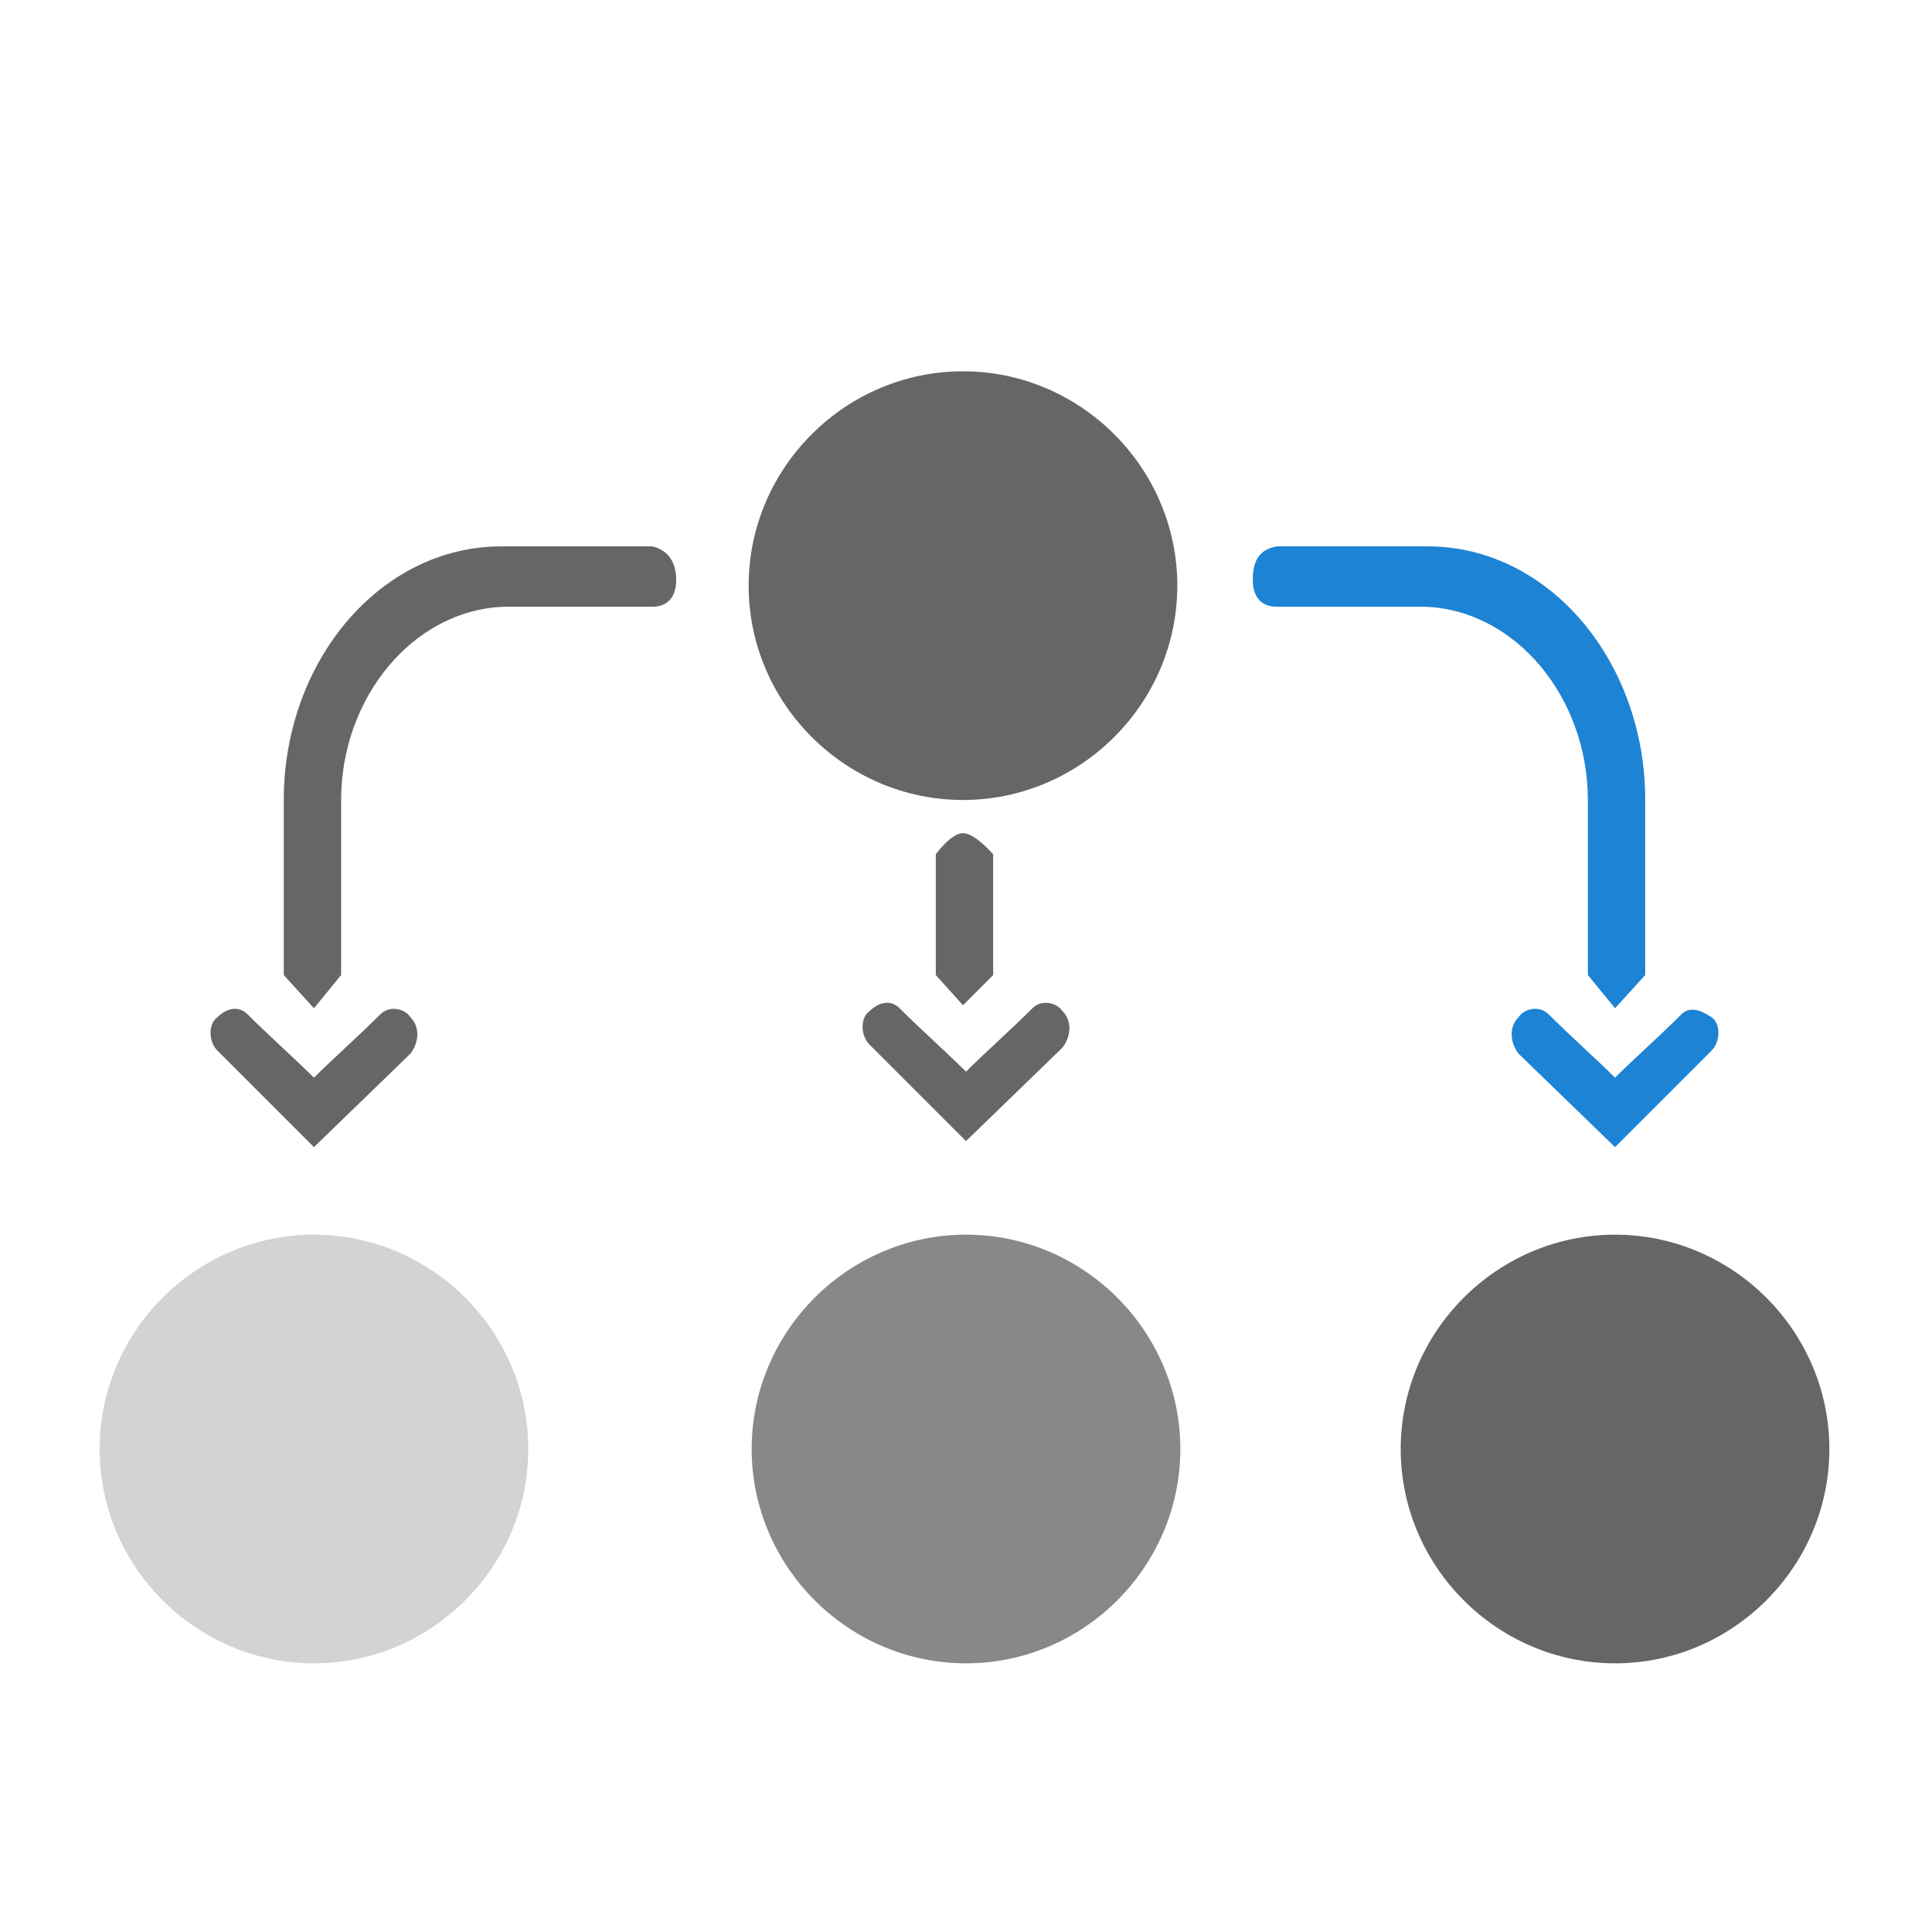
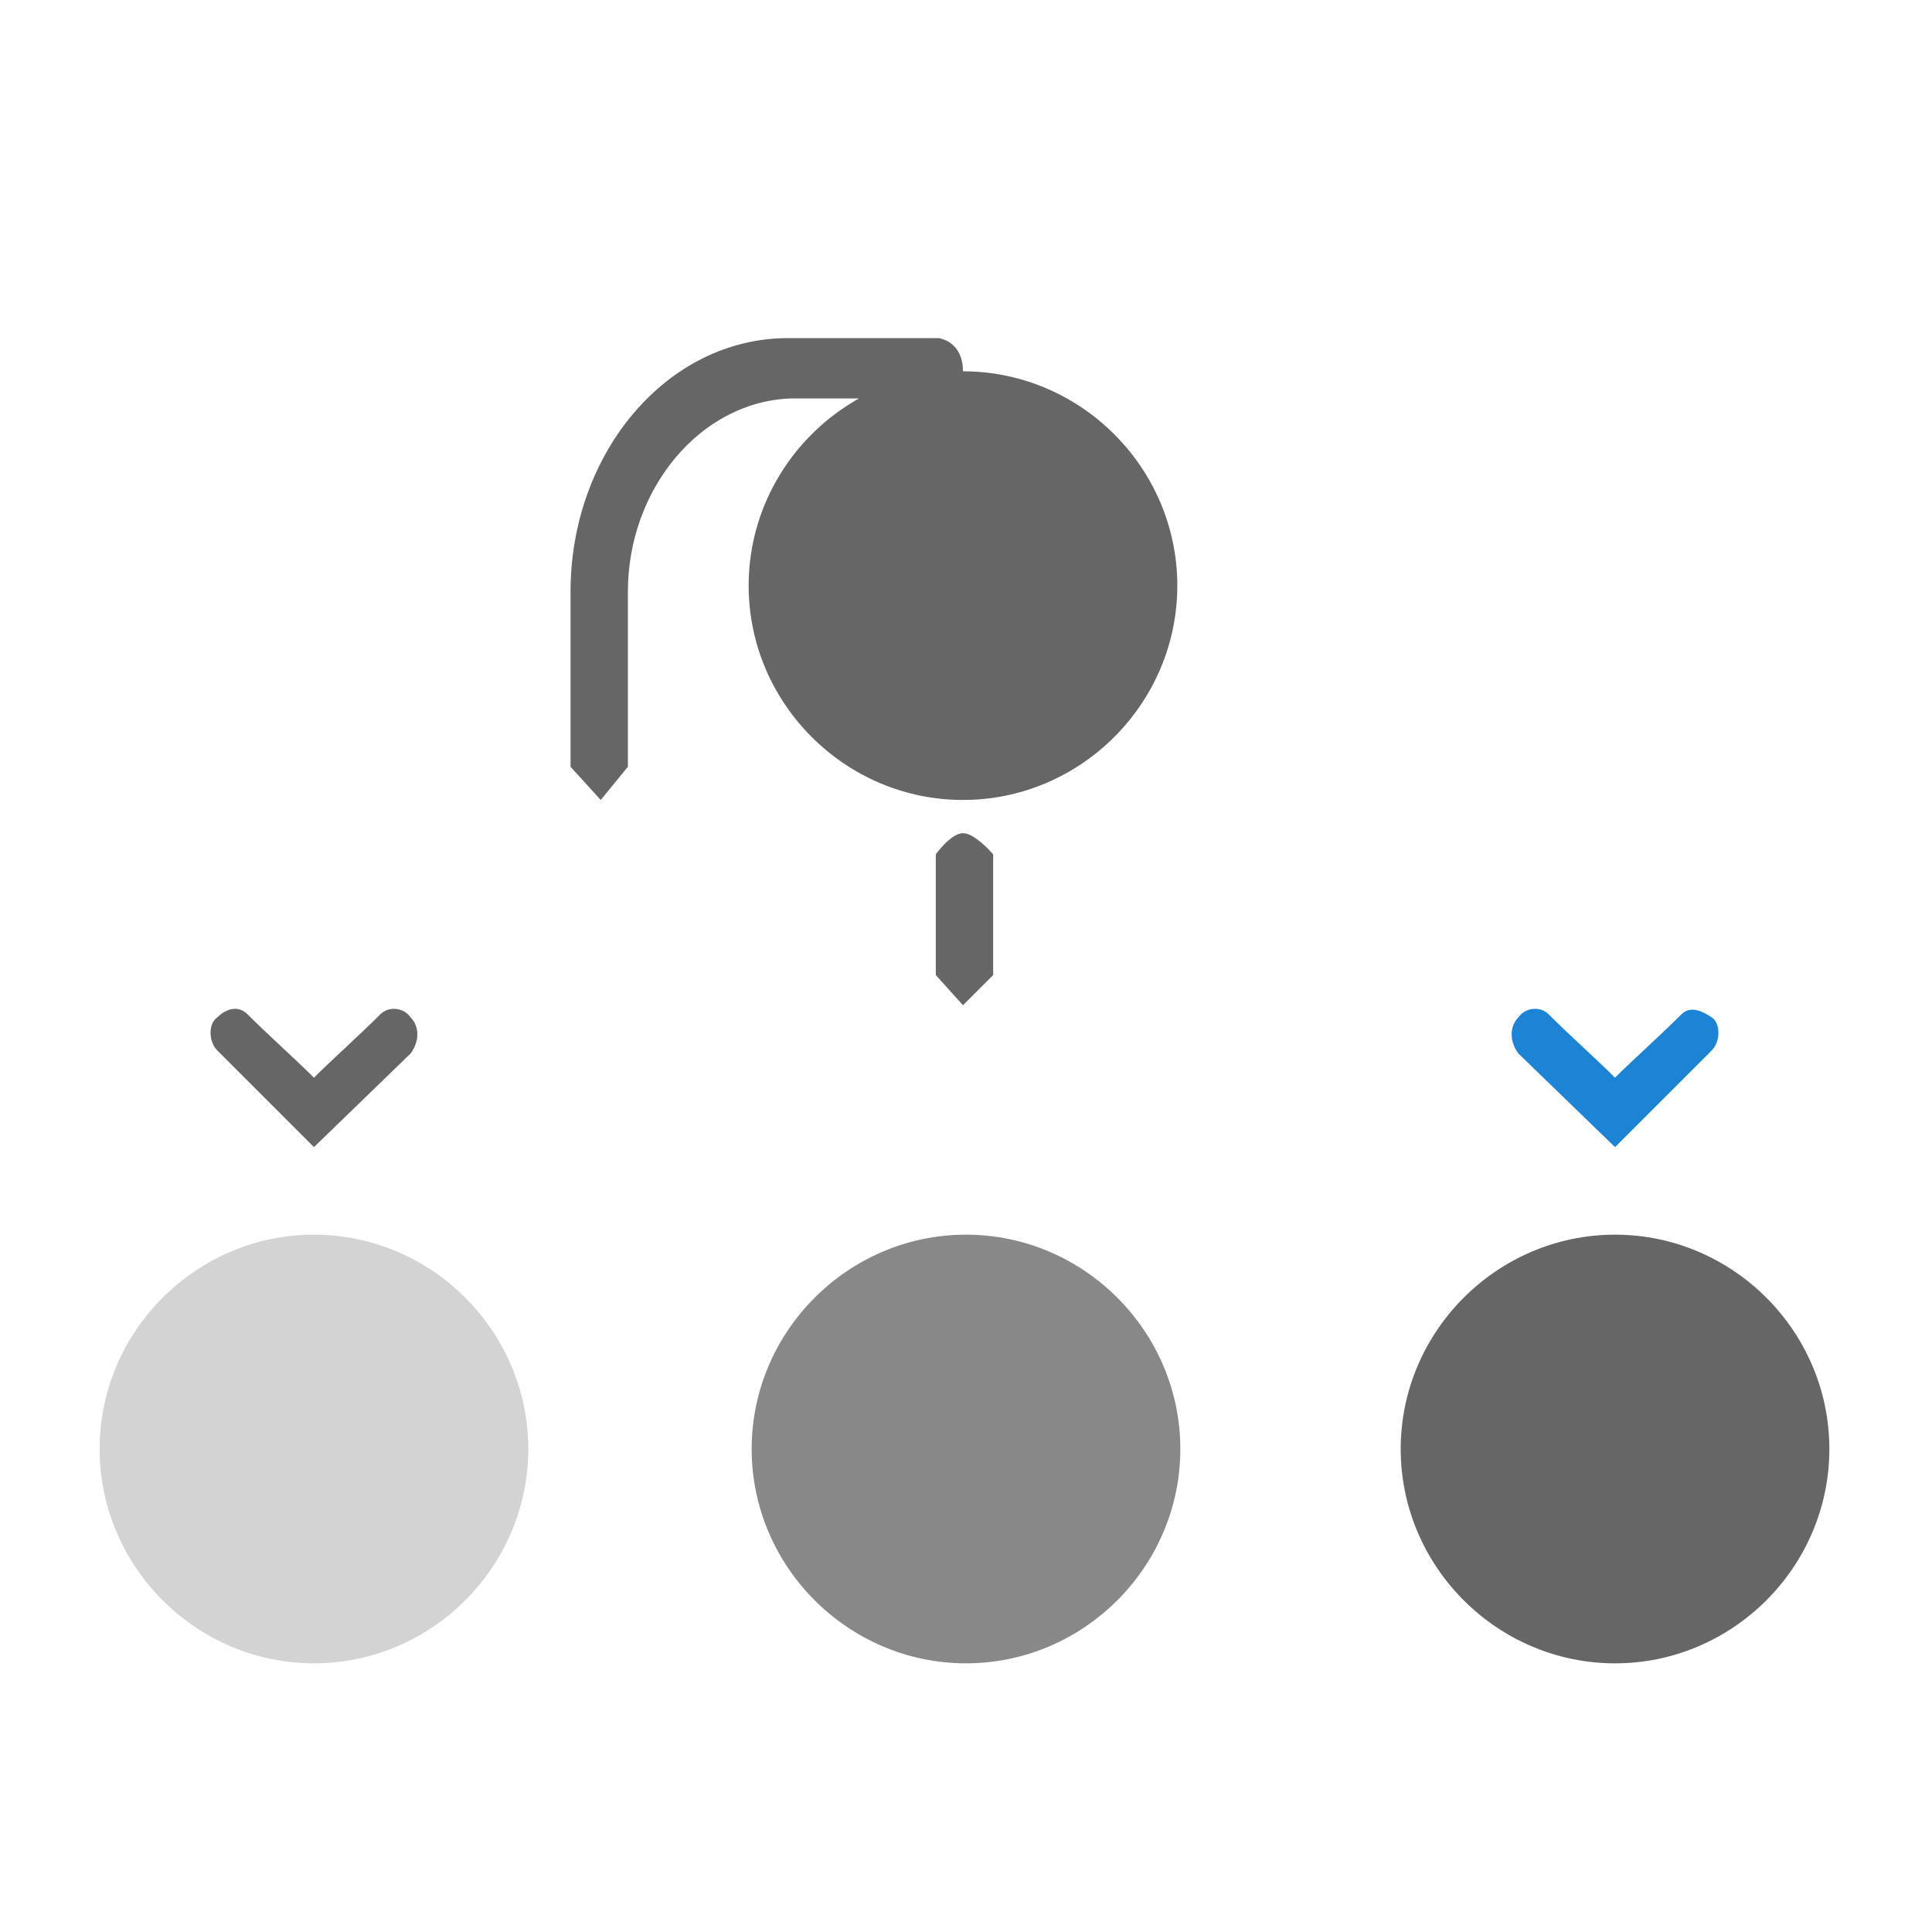
<svg xmlns="http://www.w3.org/2000/svg" width="64" height="64" viewBox="0 0 64 64">
  <path fill="#d3d3d3" d="M10.4 40.9c3.9 0 7.1 3.2 7.1 7.1 0 3.9-3.2 7.1-7.1 7.1S3.3 51.9 3.3 48c0-3.9 3.2-7.1 7.1-7.1z" />
-   <path fill="#1d83d4" d="M41.5 19.2c0 .6.3.9.8.9h4.9c3 .1 5.4 3 5.4 6.4v5.8l.9 1.1 1-1.1v-5.8c0-4.6-3.2-8.4-7.2-8.4h-5c-.6.1-.8.5-.8 1.1z" />
  <path fill="#1d83d4" d="m53.5 38 3.2-3.2c.3-.3.3-.9 0-1.1s-.7-.4-1-.1c-.7.7-1.6 1.5-2.2 2.1-.6-.6-1.5-1.4-2.2-2.1-.3-.3-.8-.2-1 .1-.3.3-.3.8 0 1.2l3.2 3.1z" />
-   <path fill="#666" d="M31.9 12.3c3.9 0 7.1 3.2 7.1 7.1 0 3.9-3.2 7.1-7.1 7.1-3.9 0-7.1-3.2-7.1-7.1 0-3.9 3.2-7.1 7.1-7.1zM22.4 19.2c0 .6-.3.9-.8.9h-4.9c-3 .1-5.4 3-5.4 6.4v5.8l-.9 1.1-1-1.1v-5.8c0-4.6 3.2-8.4 7.2-8.4h5c.5.1.8.5.8 1.1z" />
+   <path fill="#666" d="M31.9 12.3c3.9 0 7.1 3.2 7.1 7.1 0 3.9-3.2 7.1-7.1 7.1-3.9 0-7.1-3.2-7.1-7.1 0-3.9 3.2-7.1 7.1-7.1zc0 .6-.3.9-.8.9h-4.9c-3 .1-5.4 3-5.4 6.4v5.8l-.9 1.1-1-1.1v-5.8c0-4.6 3.2-8.4 7.2-8.4h5c.5.1.8.5.8 1.1z" />
  <path fill="#666" d="m10.4 38-3.2-3.2c-.3-.3-.3-.9 0-1.1.3-.3.7-.4 1-.1.7.7 1.6 1.5 2.2 2.1.6-.6 1.5-1.4 2.2-2.1.3-.3.8-.2 1 .1.3.3.3.8 0 1.2L10.4 38zm21.5-4.7 1-1v-4s-.6-.7-1-.7-.9.7-.9.7v4l.9 1z" />
-   <path fill="#666" d="m32 37.8-3.2-3.2c-.3-.3-.3-.9 0-1.1.3-.3.7-.4 1-.1.7.7 1.6 1.5 2.2 2.1.6-.6 1.5-1.4 2.2-2.1.3-.3.8-.2 1 .1.3.3.3.8 0 1.2L32 37.8z" />
  <path fill="#888" d="M32 40.9c3.9 0 7.1 3.2 7.1 7.1 0 3.9-3.2 7.1-7.1 7.1-3.9 0-7.1-3.2-7.1-7.1 0-3.9 3.2-7.1 7.1-7.1z" />
  <path fill="#666" d="M53.5 40.9c3.9 0 7.1 3.2 7.1 7.1 0 3.9-3.2 7.1-7.1 7.1-3.9 0-7.1-3.2-7.1-7.1 0-3.9 3.2-7.1 7.1-7.1z" />
</svg>